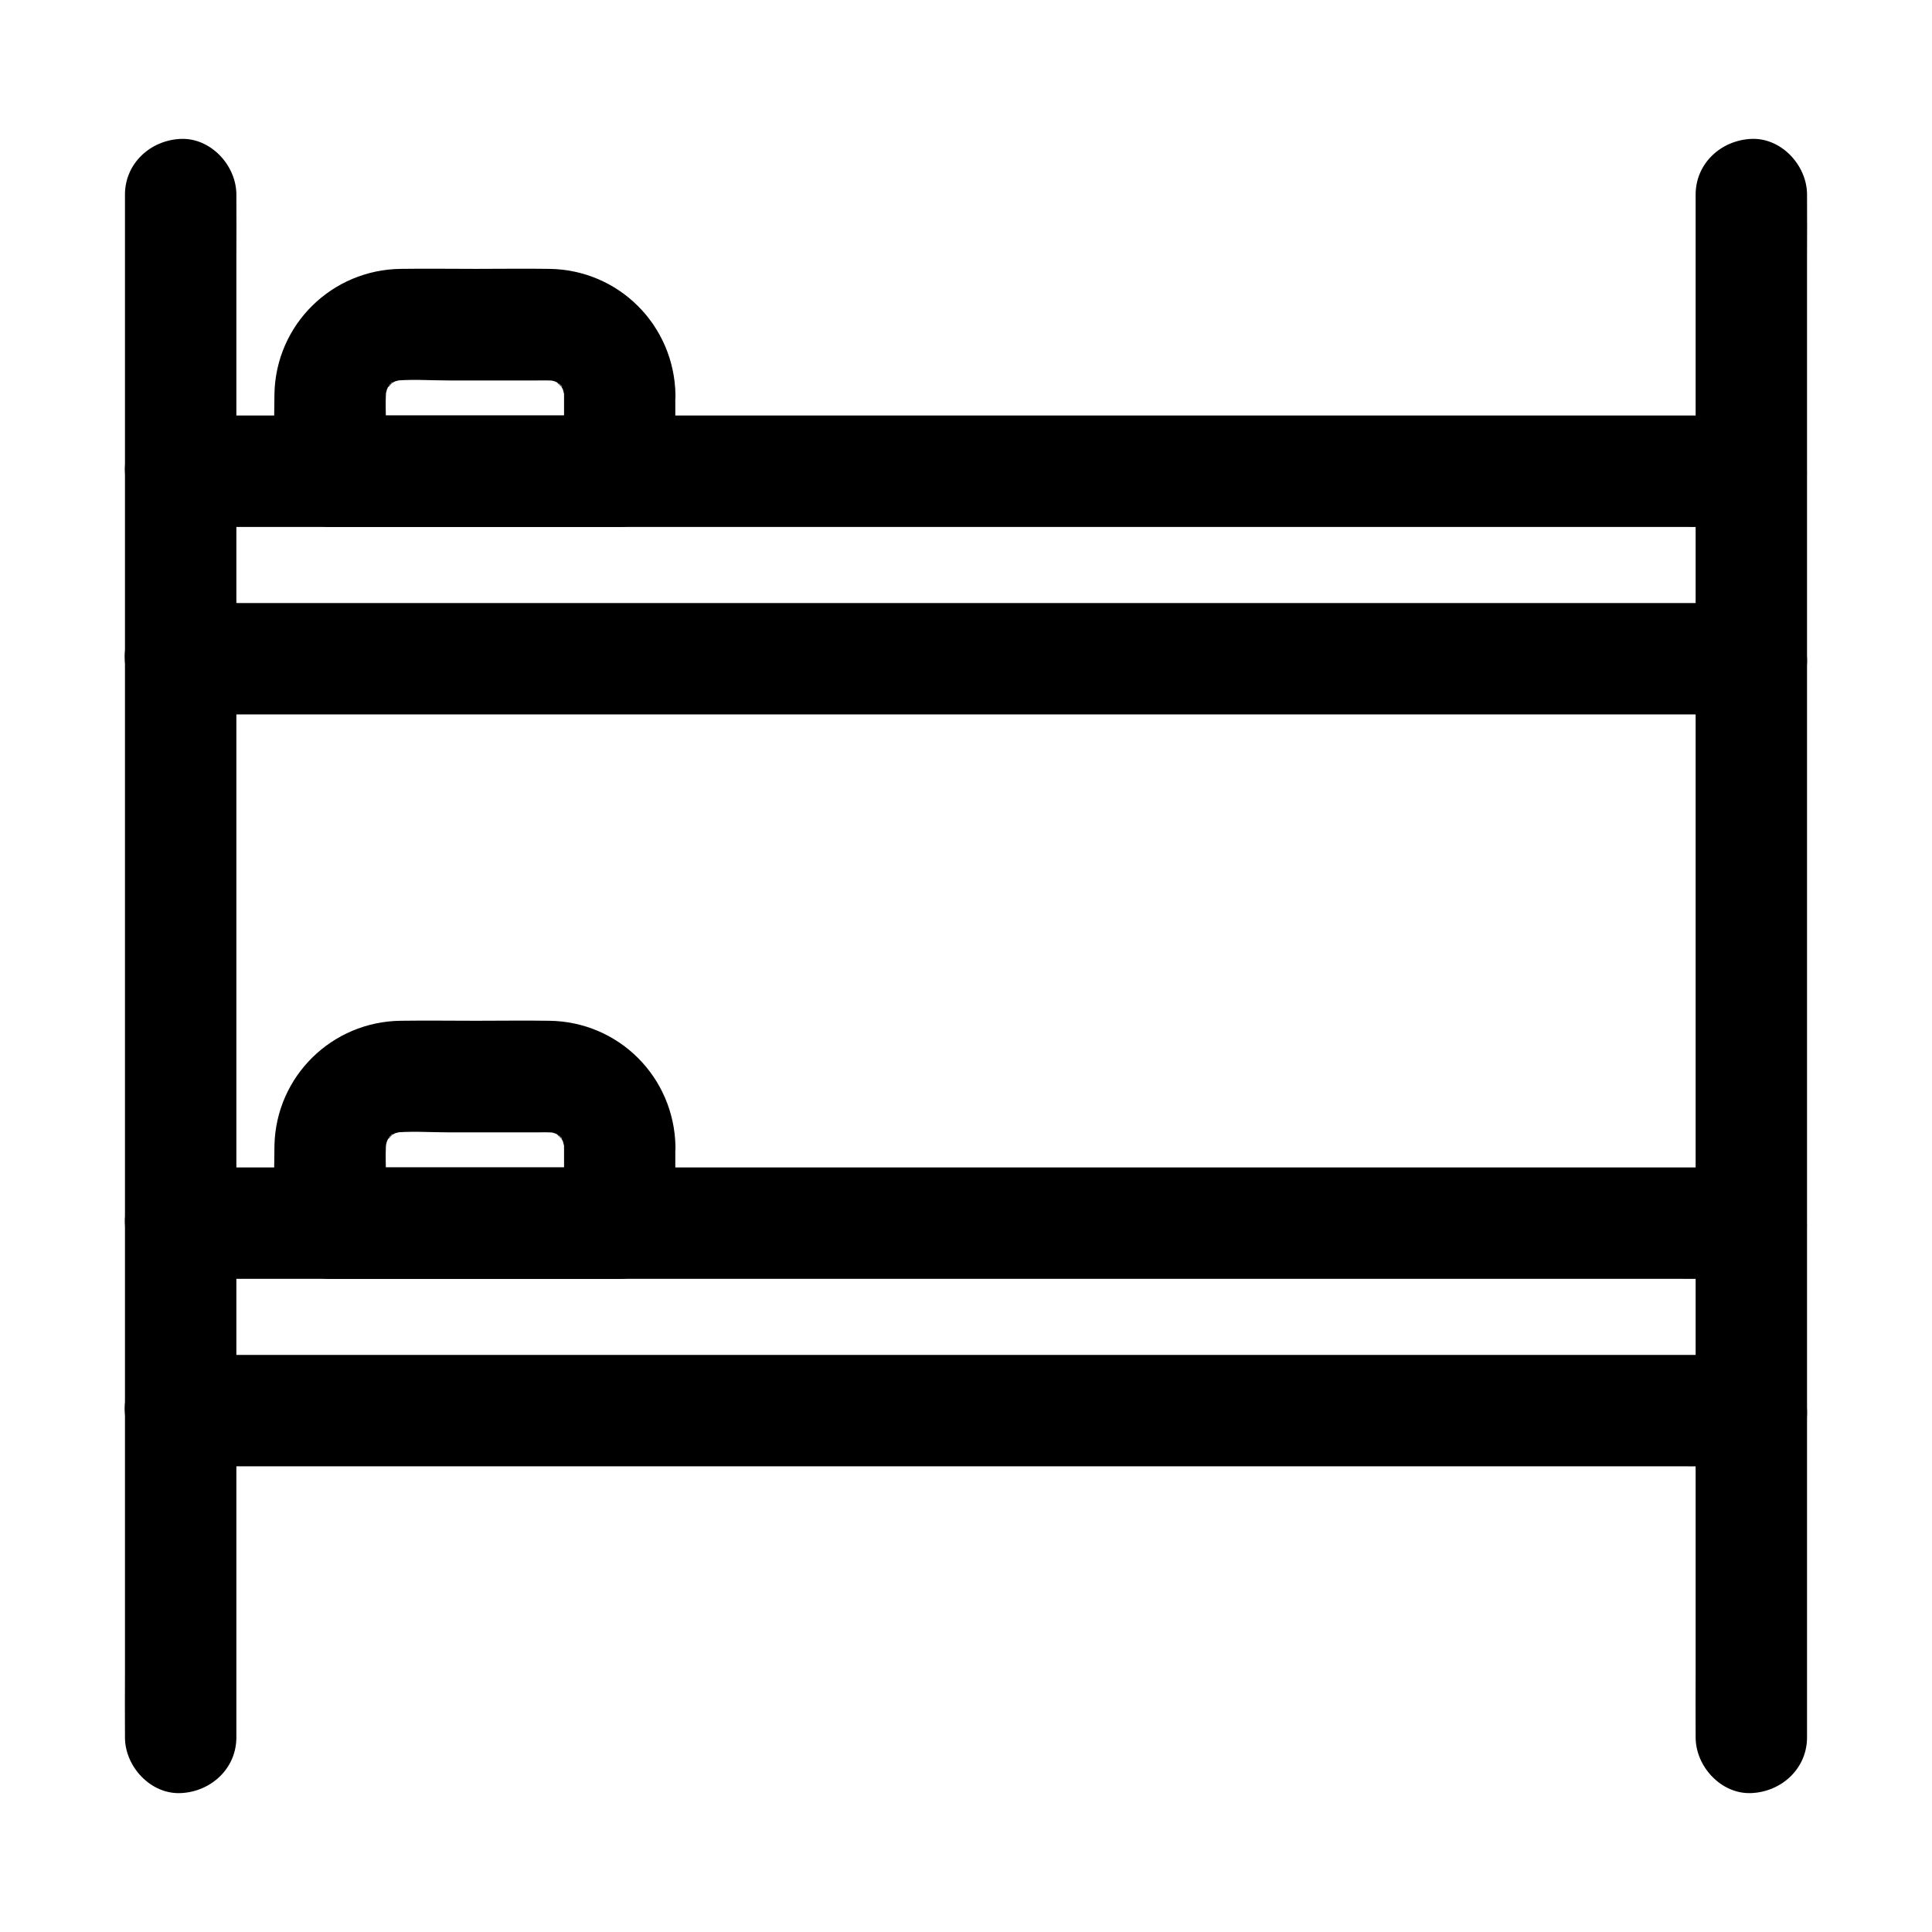
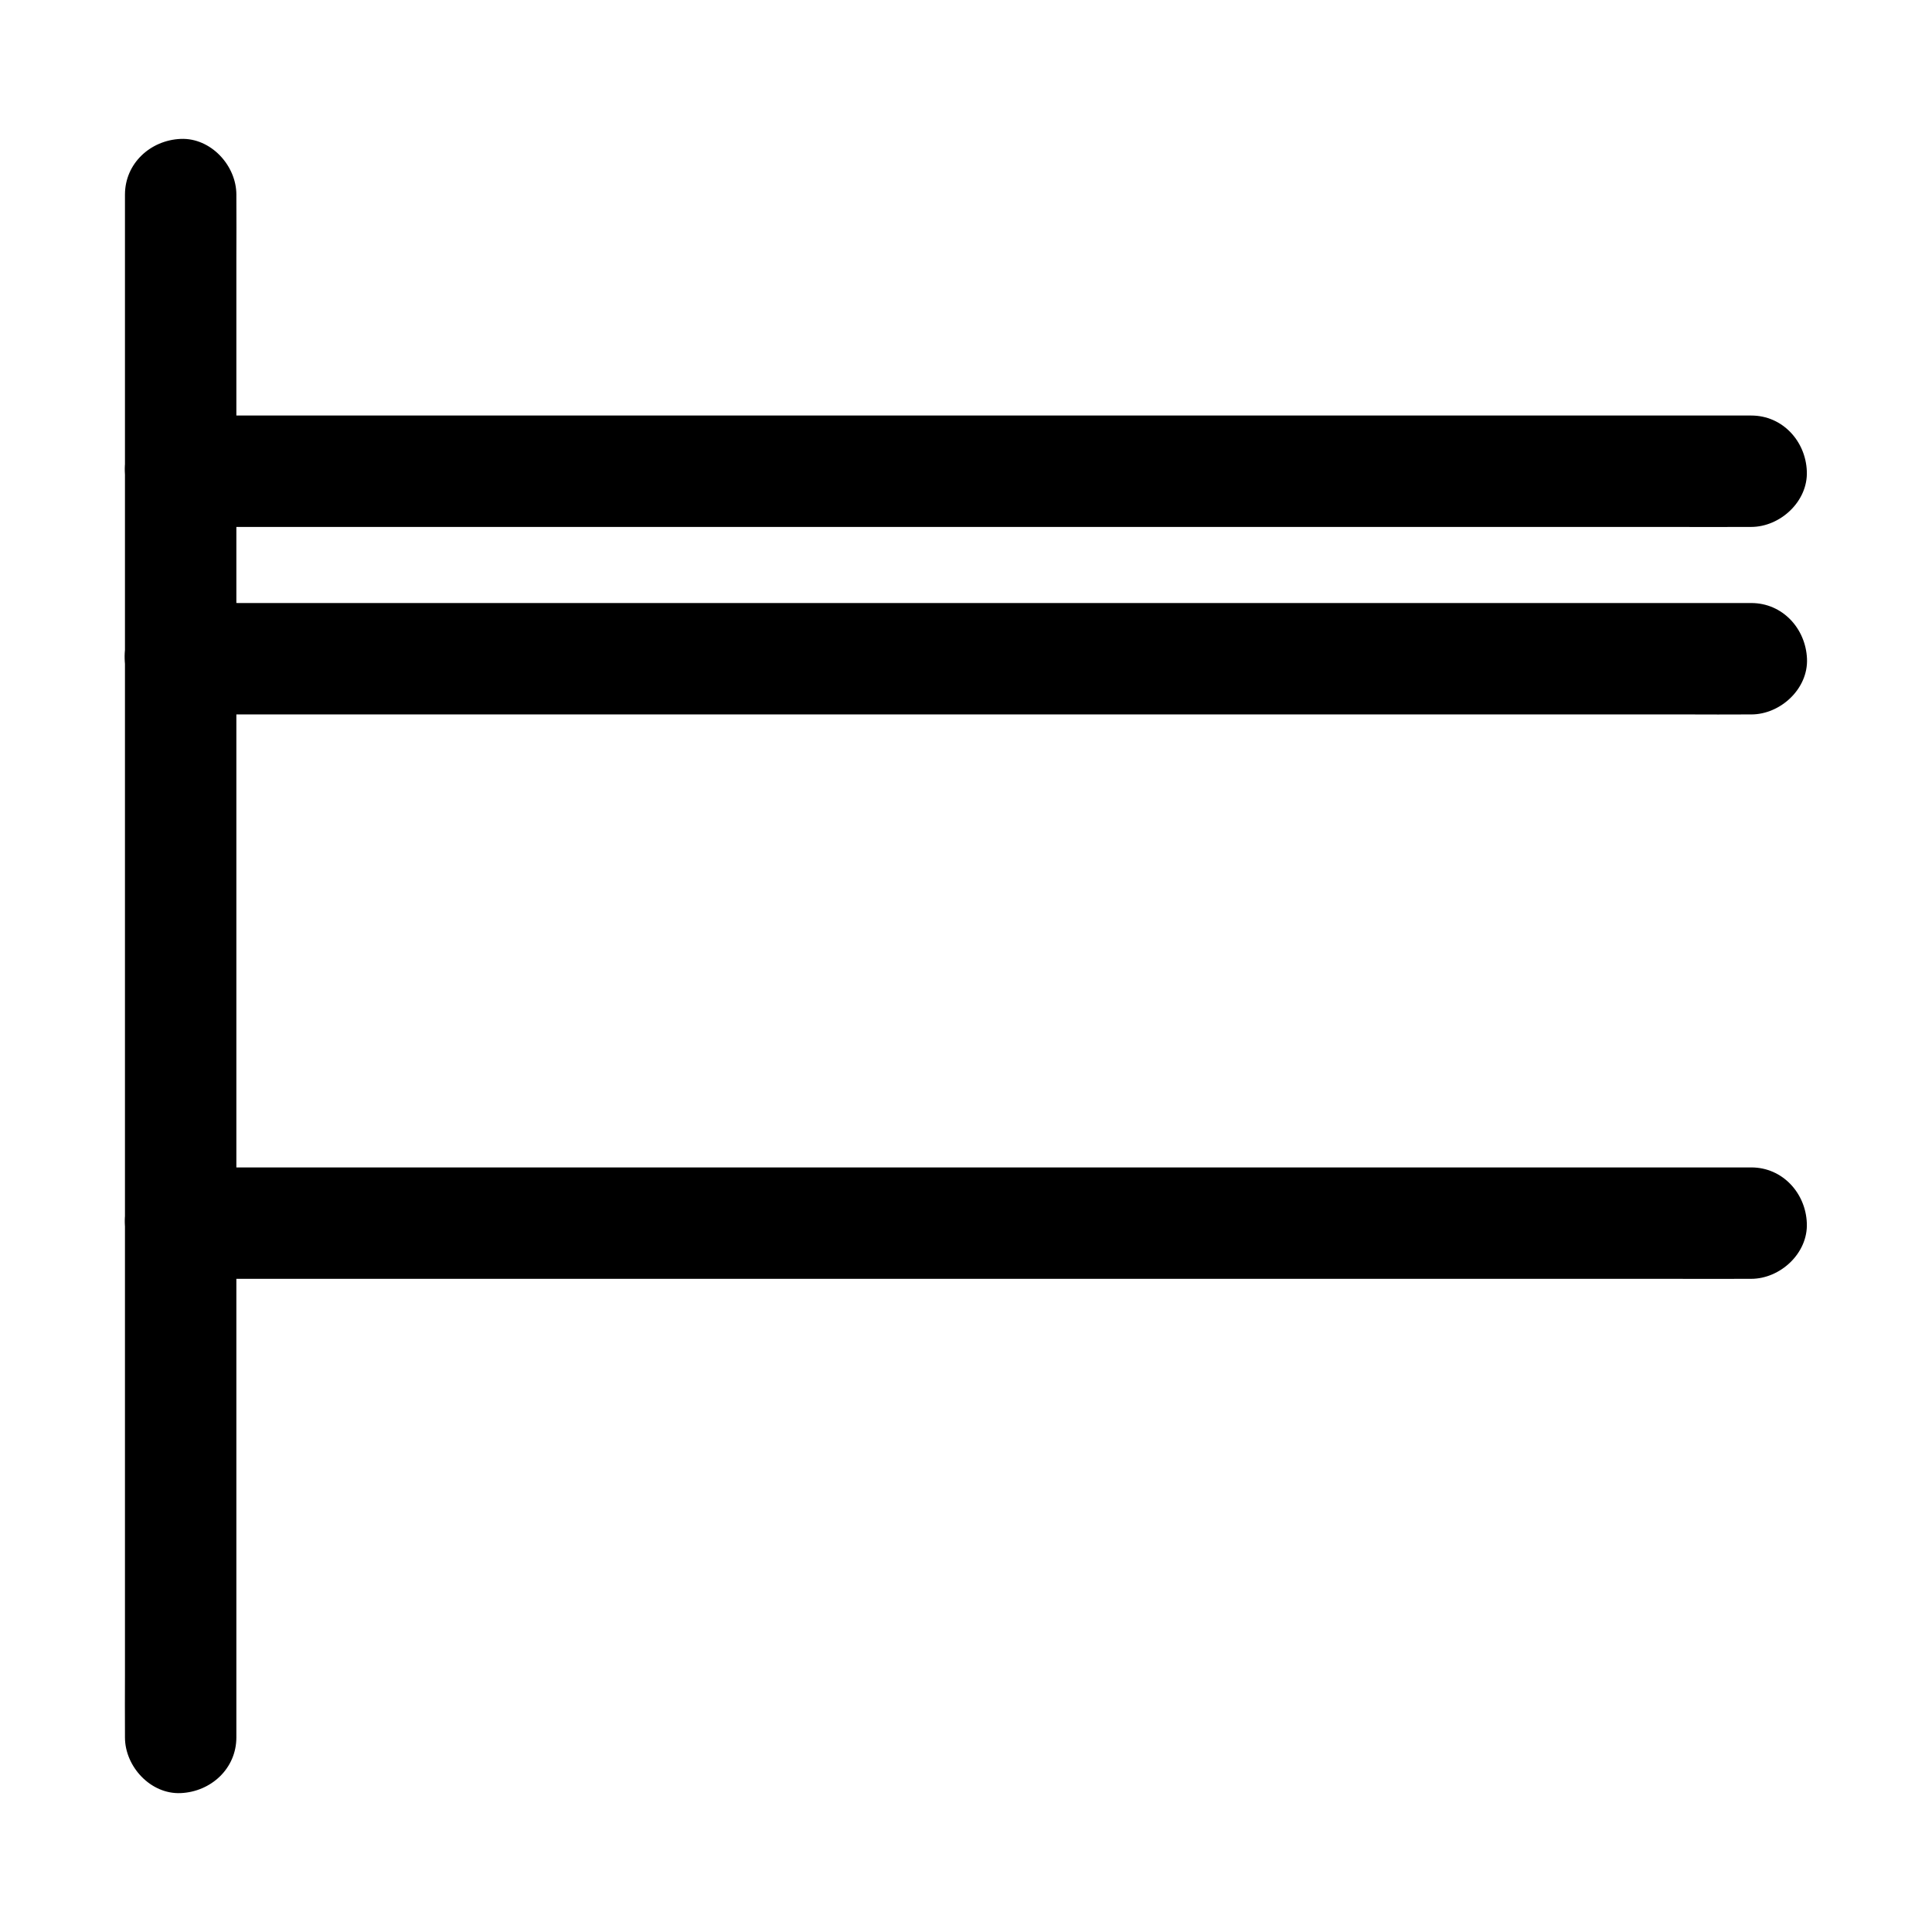
<svg xmlns="http://www.w3.org/2000/svg" fill="#000000" width="800px" height="800px" version="1.1" viewBox="144 144 512 512">
  <g>
-     <path d="m593.36 195.57v10.973 29.719 43.887 53.777 58.941 59.238 55.25 46.887 33.555c0 5.312-0.051 10.629 0 15.941v0.688c0 7.723 6.789 15.105 14.762 14.762 8.02-0.344 14.762-6.496 14.762-14.762v-10.973-29.719-43.887-53.777-58.941-59.238-55.25-46.887-33.555c0-5.312 0.051-10.629 0-15.941v-0.688c0-7.723-6.789-15.105-14.762-14.762-8.023 0.348-14.762 6.496-14.762 14.762z" />
    <path d="m206.64 604.43v-10.973-29.719-43.887-53.777-58.941-59.238-55.25-46.887-33.555c0-5.312 0.051-10.629 0-15.941v-0.688c0-7.723-6.789-15.105-14.762-14.762-8.02 0.344-14.762 6.496-14.762 14.762v10.973 29.719 43.887 53.777 58.941 59.238 55.25 46.887 33.555c0 5.312-0.051 10.629 0 15.941v0.688c0 7.723 6.789 15.105 14.762 14.762 8.023-0.348 14.762-6.496 14.762-14.762z" />
    <path d="m608.11 254.12h-14.414-37.738-52.988-60.074-58.992-49.84-32.52-12.004-52.938-36.164-8.562c-7.723 0-15.105 6.789-14.762 14.762 0.344 8.02 6.496 14.762 14.762 14.762h33.16 55.055 17.074 27.109 46.395 57.516 60.566 55.449 42.164c6.938 0 13.875 0.051 20.812 0h0.887c7.723 0 15.105-6.789 14.762-14.762-0.297-7.973-6.449-14.762-14.715-14.762z" />
    <path d="m608.11 303.81h-11.168-30.309-44.871-54.465-59.926-60.469-56.188-47.676-34.293c-5.41 0-10.824-0.051-16.234 0h-0.688c-7.723 0-15.105 6.789-14.762 14.762 0.344 8.02 6.496 14.762 14.762 14.762h11.168 30.309 44.871 54.465 59.926 60.469 56.188 47.676 34.293c5.41 0 10.824 0.051 16.234 0h0.688c7.723 0 15.105-6.789 14.762-14.762-0.344-8.023-6.496-14.762-14.762-14.762z" />
-     <path d="m293.48 248.56v20.32c4.922-4.922 9.84-9.84 14.762-14.762h-67.207-9.496c4.922 4.922 9.84 9.84 14.762 14.762v-11.121c0-3.887-0.297-7.969 0.195-11.855-0.195 1.328-0.344 2.609-0.543 3.938 0.246-1.523 0.641-2.953 1.18-4.379-0.492 1.18-0.984 2.363-1.477 3.543 0.441-0.984 0.887-1.918 1.477-2.856 0.887-1.426 1.77-1.328-0.789 0.934 0.395-0.344 0.688-0.789 1.082-1.18 0.098-0.098 1.133-1.082 1.18-1.082 0.098 0.098-3.543 2.363-1.23 0.984 1.031-0.59 2.016-1.18 3.102-1.625-1.18 0.492-2.363 0.984-3.543 1.477 1.426-0.543 2.856-0.934 4.379-1.18-1.328 0.195-2.609 0.344-3.938 0.543 5.066-0.641 10.43-0.195 15.5-0.195h22.582c2.312 0 4.625-0.098 6.887 0.195-1.328-0.195-2.609-0.344-3.938-0.543 1.523 0.246 2.953 0.641 4.379 1.18-1.18-0.492-2.363-0.984-3.543-1.477 0.984 0.441 1.918 0.887 2.856 1.477 1.426 0.887 1.328 1.77-0.934-0.789 0.344 0.395 0.789 0.688 1.18 1.082 0.098 0.098 1.082 1.133 1.082 1.18-0.098 0.098-2.363-3.543-0.984-1.23 0.59 1.031 1.18 2.016 1.625 3.102-0.492-1.18-0.984-2.363-1.477-3.543 0.543 1.426 0.934 2.856 1.18 4.379-0.195-1.328-0.344-2.609-0.543-3.938 0.156 0.891 0.203 1.777 0.254 2.66 0.148 7.723 6.691 15.105 14.762 14.762 7.871-0.344 14.906-6.496 14.762-14.762-0.344-18.402-15.055-33.113-33.504-33.309-6.445-0.098-12.941 0-19.387 0-6.594 0-13.234-0.098-19.875 0-18.254 0.195-33.062 14.711-33.504 32.965-0.148 6.887 0 13.777 0 20.664 0 7.969 6.742 14.762 14.762 14.762h67.207 9.496c7.969 0 14.762-6.742 14.762-14.762v-20.32c0-7.723-6.789-15.105-14.762-14.762-7.981 0.398-14.719 6.496-14.719 14.762z" />
    <path d="m608.11 453.38h-14.414-37.738-52.988-60.074-58.992-49.84-32.52-12.004-52.938-36.164-8.562c-7.723 0-15.105 6.789-14.762 14.762 0.344 8.02 6.496 14.762 14.762 14.762h33.16 55.055 17.074 27.109 46.395 57.516 60.566 55.449 42.164c6.938 0 13.875 0.051 20.812 0h0.887c7.723 0 15.105-6.789 14.762-14.762-0.297-7.969-6.449-14.762-14.715-14.762z" />
-     <path d="m608.11 503.07h-11.168-30.309-44.871-54.465-59.926-60.469-56.188-47.676-34.293c-5.41 0-10.824-0.051-16.234 0h-0.688c-7.723 0-15.105 6.789-14.762 14.762 0.344 8.02 6.496 14.762 14.762 14.762h11.168 30.309 44.871 54.465 59.926 60.469 56.188 47.676 34.293c5.41 0 10.824 0.051 16.234 0h0.688c7.723 0 15.105-6.789 14.762-14.762-0.344-8.023-6.496-14.762-14.762-14.762z" />
-     <path d="m293.48 447.82v20.32c4.922-4.922 9.84-9.84 14.762-14.762h-67.207-9.496c4.922 4.922 9.84 9.84 14.762 14.762v-11.121c0-3.887-0.297-7.969 0.195-11.855-0.195 1.328-0.344 2.609-0.543 3.938 0.246-1.523 0.641-2.953 1.18-4.379-0.492 1.18-0.984 2.363-1.477 3.543 0.441-0.984 0.887-1.918 1.477-2.856 0.887-1.426 1.77-1.328-0.789 0.934 0.395-0.344 0.688-0.789 1.082-1.18 0.098-0.098 1.133-1.082 1.18-1.082 0.098 0.098-3.543 2.363-1.23 0.984 1.031-0.59 2.016-1.18 3.102-1.625-1.18 0.492-2.363 0.984-3.543 1.477 1.426-0.543 2.856-0.934 4.379-1.18-1.328 0.195-2.609 0.344-3.938 0.543 5.066-0.641 10.43-0.195 15.5-0.195h22.582c2.312 0 4.625-0.098 6.887 0.195-1.328-0.195-2.609-0.344-3.938-0.543 1.523 0.246 2.953 0.641 4.379 1.18-1.18-0.492-2.363-0.984-3.543-1.477 0.984 0.441 1.918 0.887 2.856 1.477 1.426 0.887 1.328 1.77-0.934-0.789 0.344 0.395 0.789 0.688 1.18 1.082 0.098 0.098 1.082 1.133 1.082 1.18-0.098 0.098-2.363-3.543-0.984-1.23 0.59 1.031 1.18 2.016 1.625 3.102-0.492-1.18-0.984-2.363-1.477-3.543 0.543 1.426 0.934 2.856 1.18 4.379-0.195-1.328-0.344-2.609-0.543-3.938 0.156 0.891 0.203 1.773 0.254 2.66 0.148 7.723 6.691 15.105 14.762 14.762 7.871-0.344 14.906-6.496 14.762-14.762-0.344-18.402-15.055-33.113-33.504-33.309-6.445-0.098-12.941 0-19.387 0-6.594 0-13.234-0.098-19.875 0-18.254 0.195-33.062 14.711-33.504 32.965-0.148 6.887 0 13.777 0 20.664 0 7.969 6.742 14.762 14.762 14.762h67.207 9.496c7.969 0 14.762-6.742 14.762-14.762v-20.32c0-7.723-6.789-15.105-14.762-14.762-7.981 0.395-14.719 6.496-14.719 14.762z" />
  </g>
</svg>